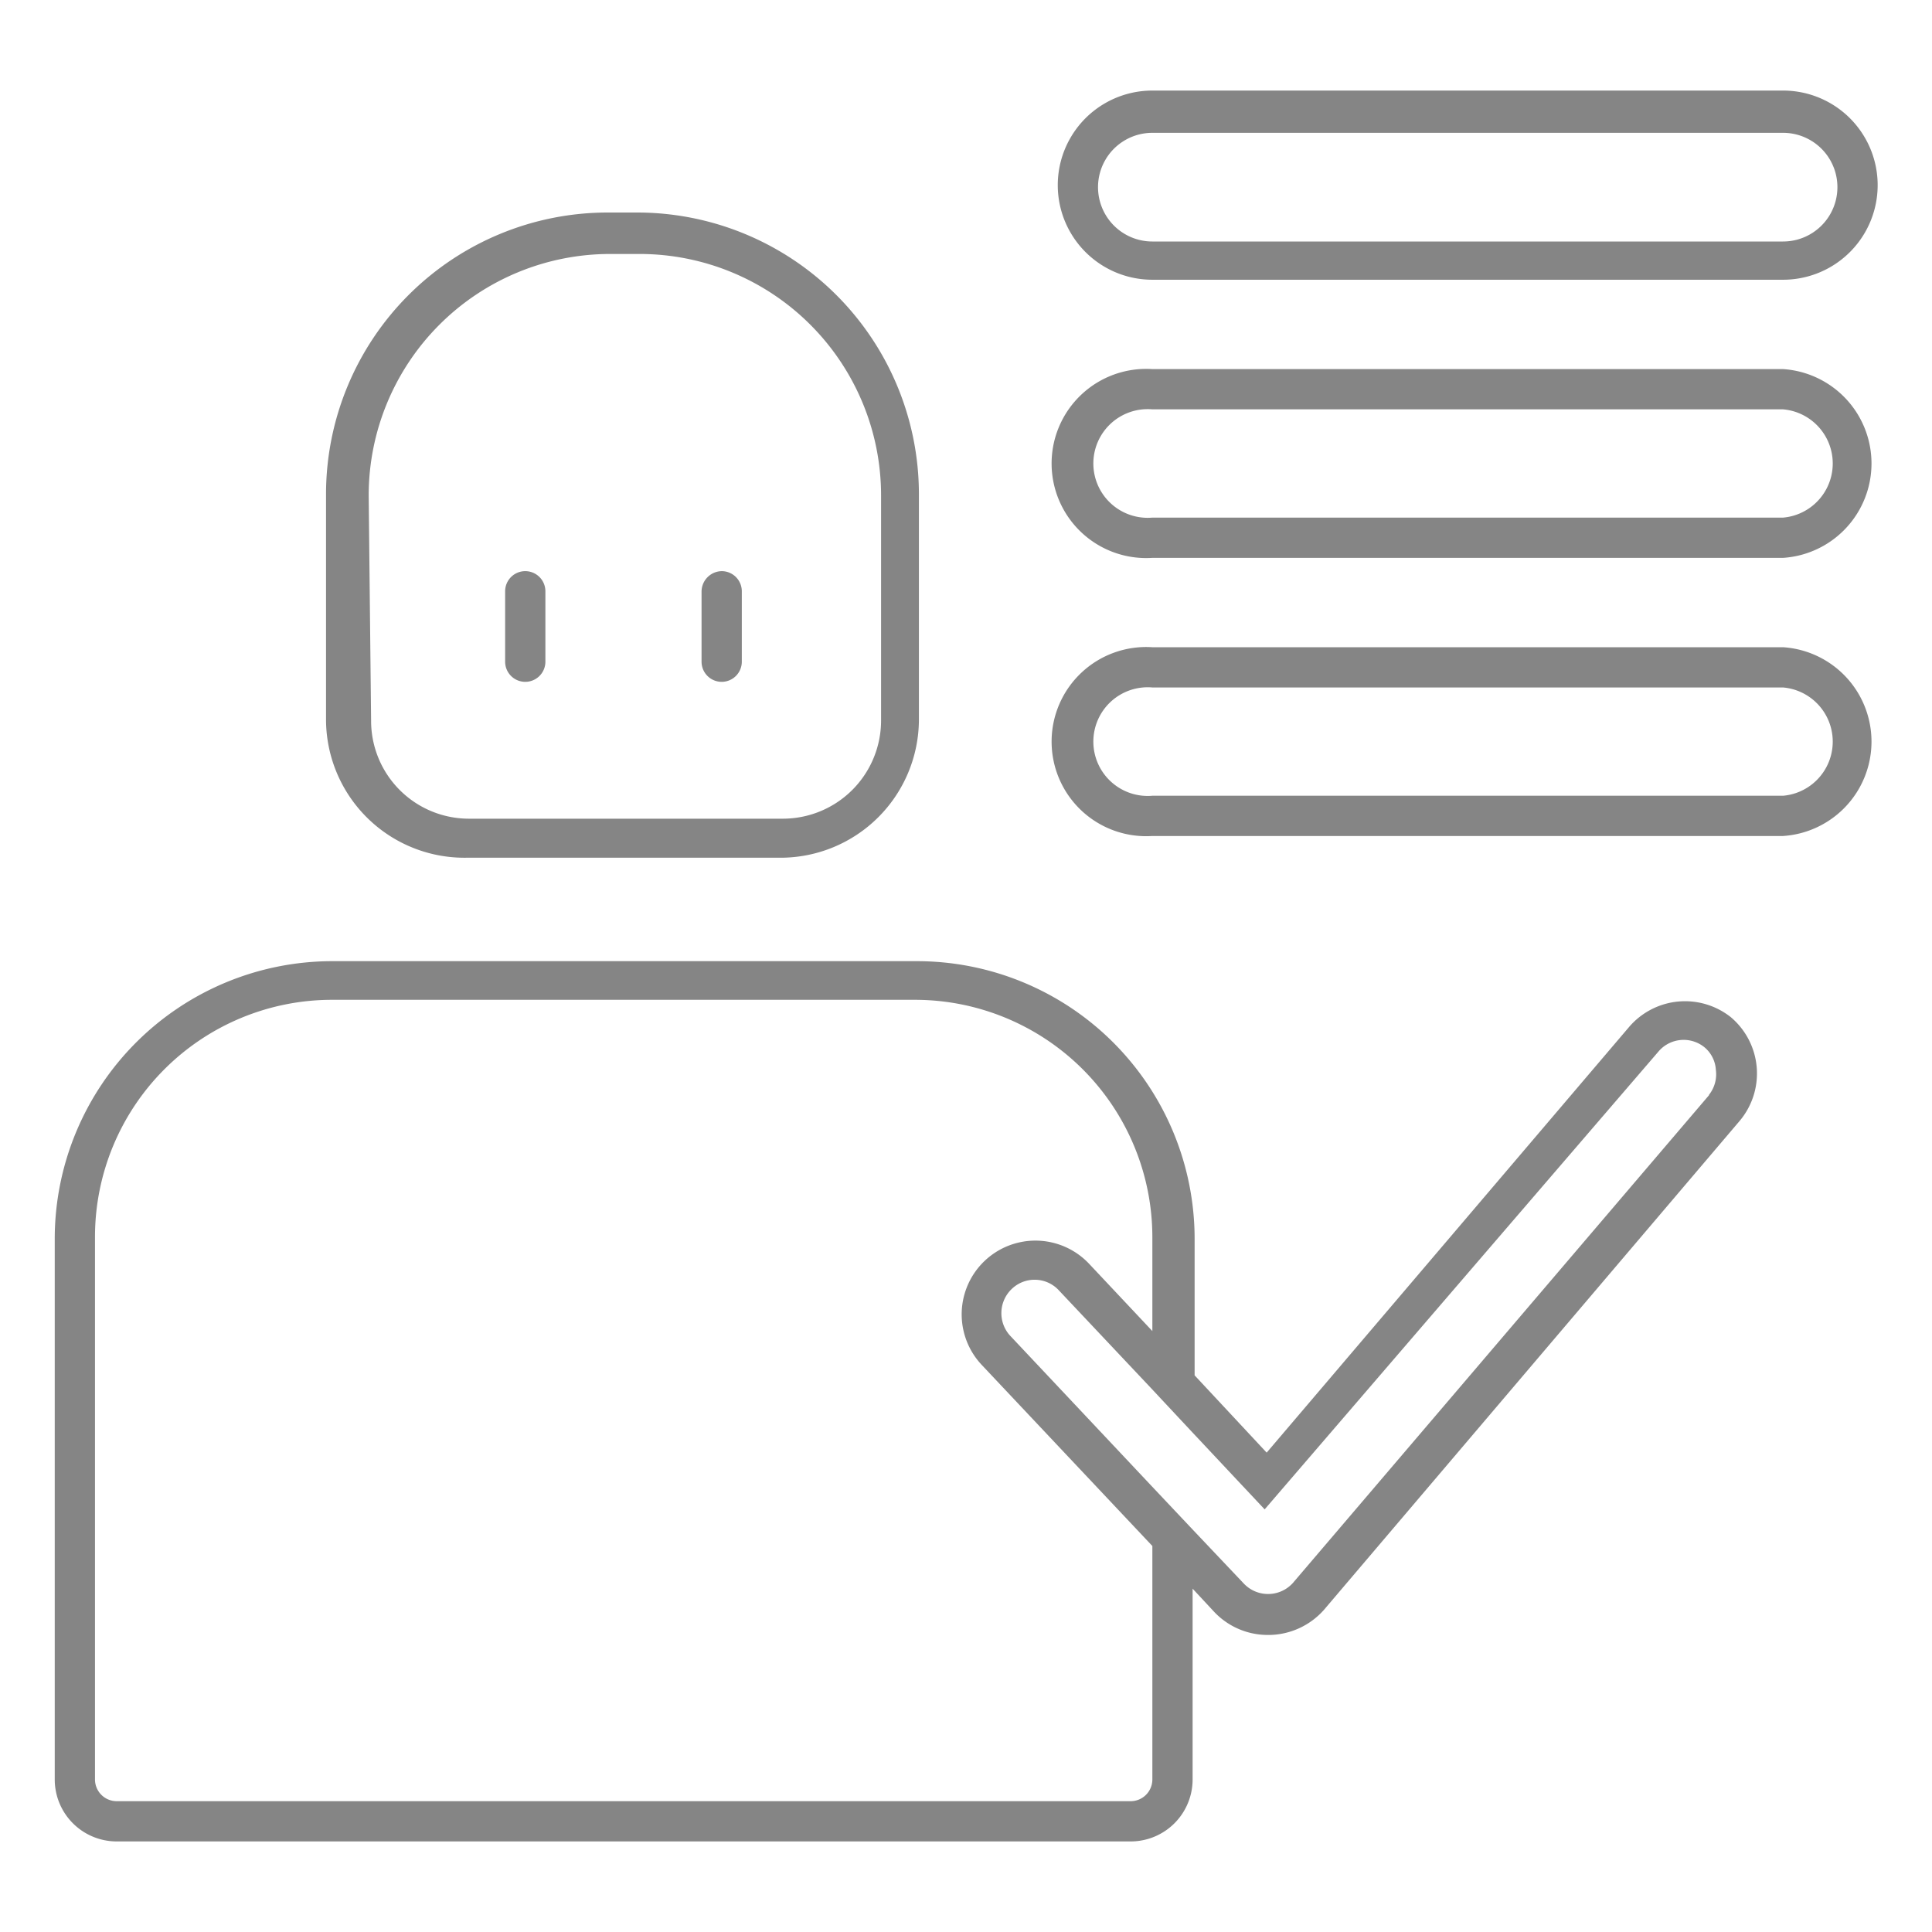
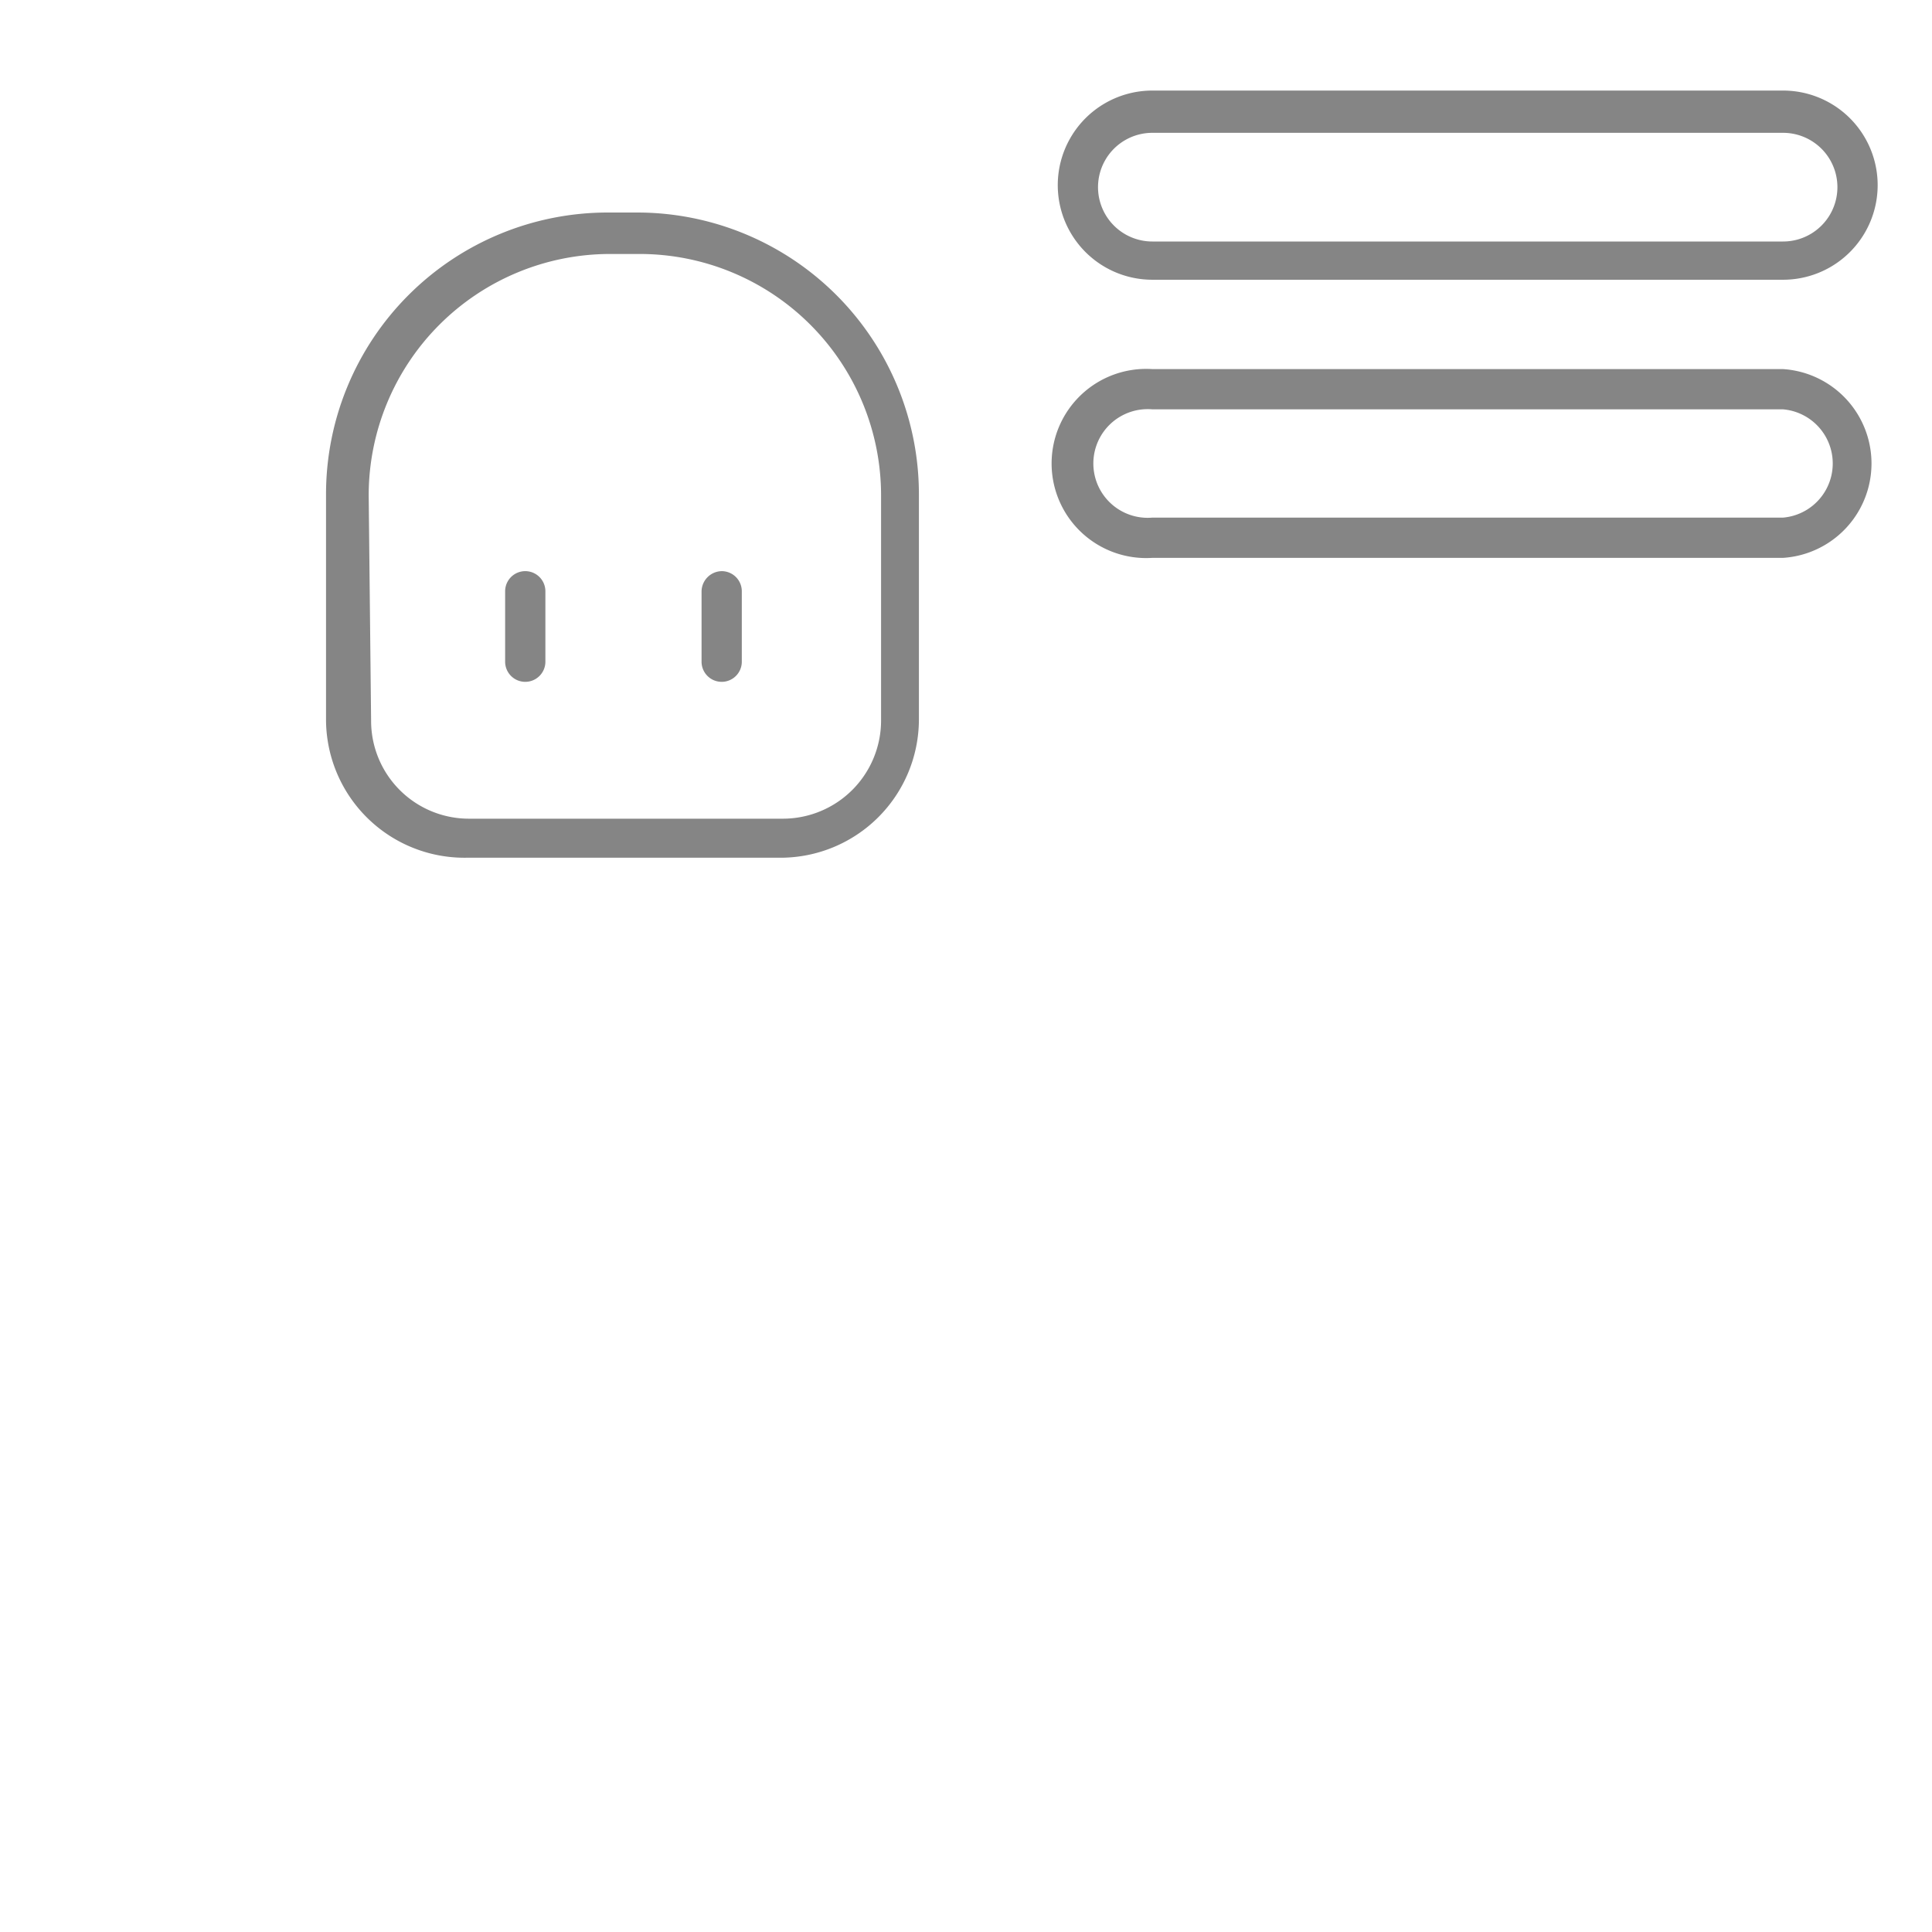
<svg xmlns="http://www.w3.org/2000/svg" id="Слой_1" data-name="Слой 1" viewBox="0 0 48 48">
  <defs>
    <style>.cls-1{fill:#858585;}</style>
  </defs>
  <path class="cls-1" d="M11.59,21.31h7.8a3.44,3.44,0,0,0,3.44-3.43v-5.6a7,7,0,0,0-7-7h-.73a7,7,0,0,0-7,7v5.6A3.44,3.44,0,0,0,11.59,21.31Zm-2.43-9a6,6,0,0,1,6-6h.73a6,6,0,0,1,6,6v5.6a2.44,2.44,0,0,1-2.44,2.43h-7.8a2.43,2.43,0,0,1-2.43-2.43Z" />
  <path class="cls-1" d="M13.05,16.94a.5.5,0,0,0,.5-.5V14.69a.5.5,0,0,0-1,0v1.75A.5.5,0,0,0,13.05,16.94Z" />
  <path class="cls-1" d="M17.93,16.94a.5.5,0,0,0,.5-.5V14.69a.5.5,0,0,0-.5-.5.51.51,0,0,0-.5.5v1.75A.5.5,0,0,0,17.93,16.94Z" />
  <path class="cls-1" d="M44.3,2.25H28.63a2.35,2.35,0,1,0,0,4.7H44.3a2.35,2.35,0,0,0,0-4.7ZM28.63,6a1.35,1.35,0,1,1,0-2.7H44.3a1.35,1.35,0,0,1,0,2.7Z" />
  <path class="cls-1" d="M44.3,9.17H28.63a2.35,2.35,0,1,0,0,4.69H44.3a2.35,2.35,0,0,0,0-4.69ZM28.63,12.86a1.35,1.35,0,1,1,0-2.69H44.3a1.35,1.35,0,0,1,0,2.69Z" />
-   <path class="cls-1" d="M44.3,16.08H28.63a2.35,2.35,0,1,0,0,4.69H44.3a2.35,2.35,0,0,0,0-4.69ZM28.63,19.77a1.35,1.35,0,1,1,0-2.69H44.3a1.35,1.35,0,0,1,0,2.69Z" />
-   <path class="cls-1" d="M43,25.27l0,0a1.83,1.83,0,0,0-2.53.25l-9,10.57-1.79-1.92v-3.4a6.9,6.9,0,0,0-6.9-6.89H8.25a6.9,6.9,0,0,0-6.89,6.89V44.21A1.54,1.54,0,0,0,2.9,45.75H28.09a1.54,1.54,0,0,0,1.54-1.54V39.47l.53.57a1.83,1.83,0,0,0,1.33.58h.05A1.85,1.85,0,0,0,32.89,40L43.22,27.85A1.83,1.83,0,0,0,43,25.27ZM28.63,44.21a.54.54,0,0,1-.54.54H2.9a.54.54,0,0,1-.54-.54V30.73a5.89,5.89,0,0,1,5.89-5.89H22.73a5.9,5.9,0,0,1,5.9,5.89v2.34L27.06,31.4a1.83,1.83,0,1,0-2.67,2.51l4.24,4.5Zm13.83-17L32.12,39.33a.83.83,0,0,1-1.23,0L29.63,38l-1-1.06-3.51-3.73a.83.83,0,0,1,0-1.17.82.82,0,0,1,1.17,0l2.3,2.44,1,1.07,1.83,1.95L41.2,26.13a.82.82,0,0,1,1.16-.1l0,0a.79.79,0,0,1,.27.55A.82.82,0,0,1,42.46,27.2Z" />
</svg>